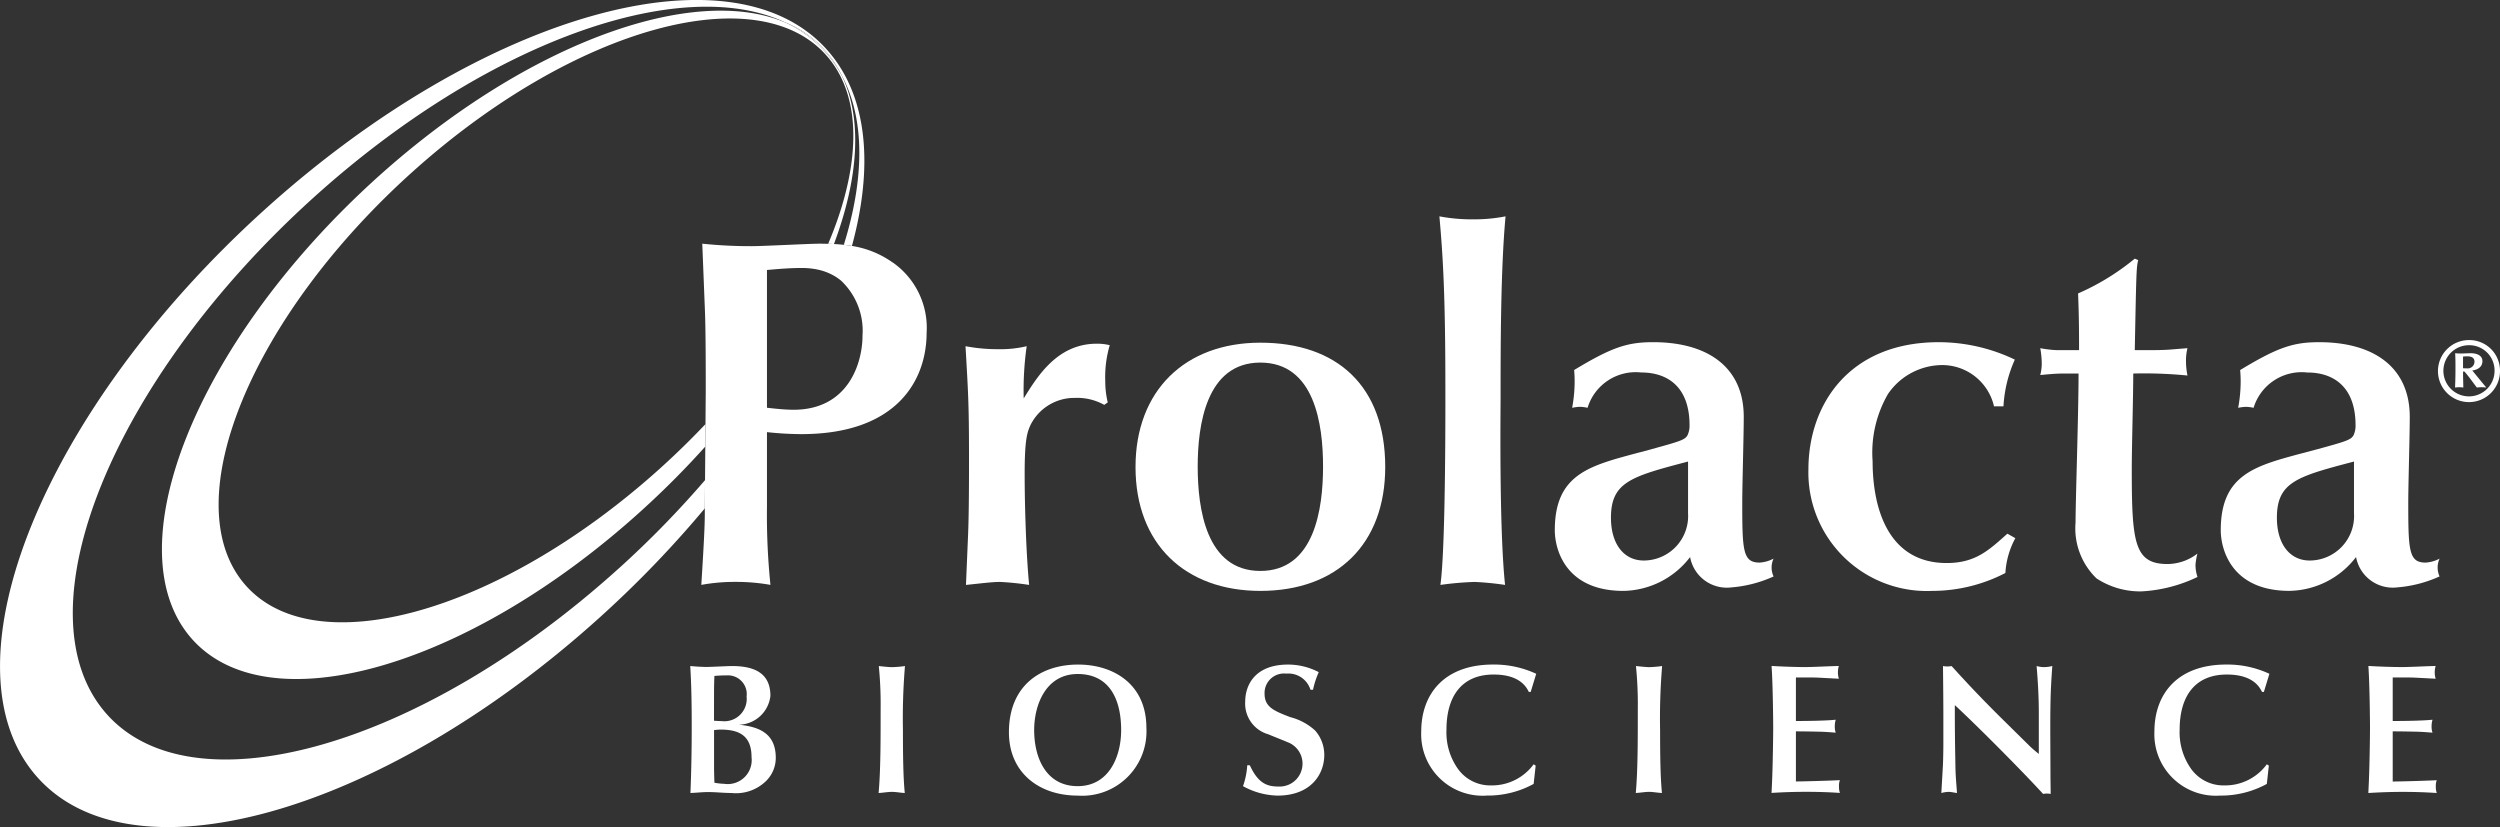
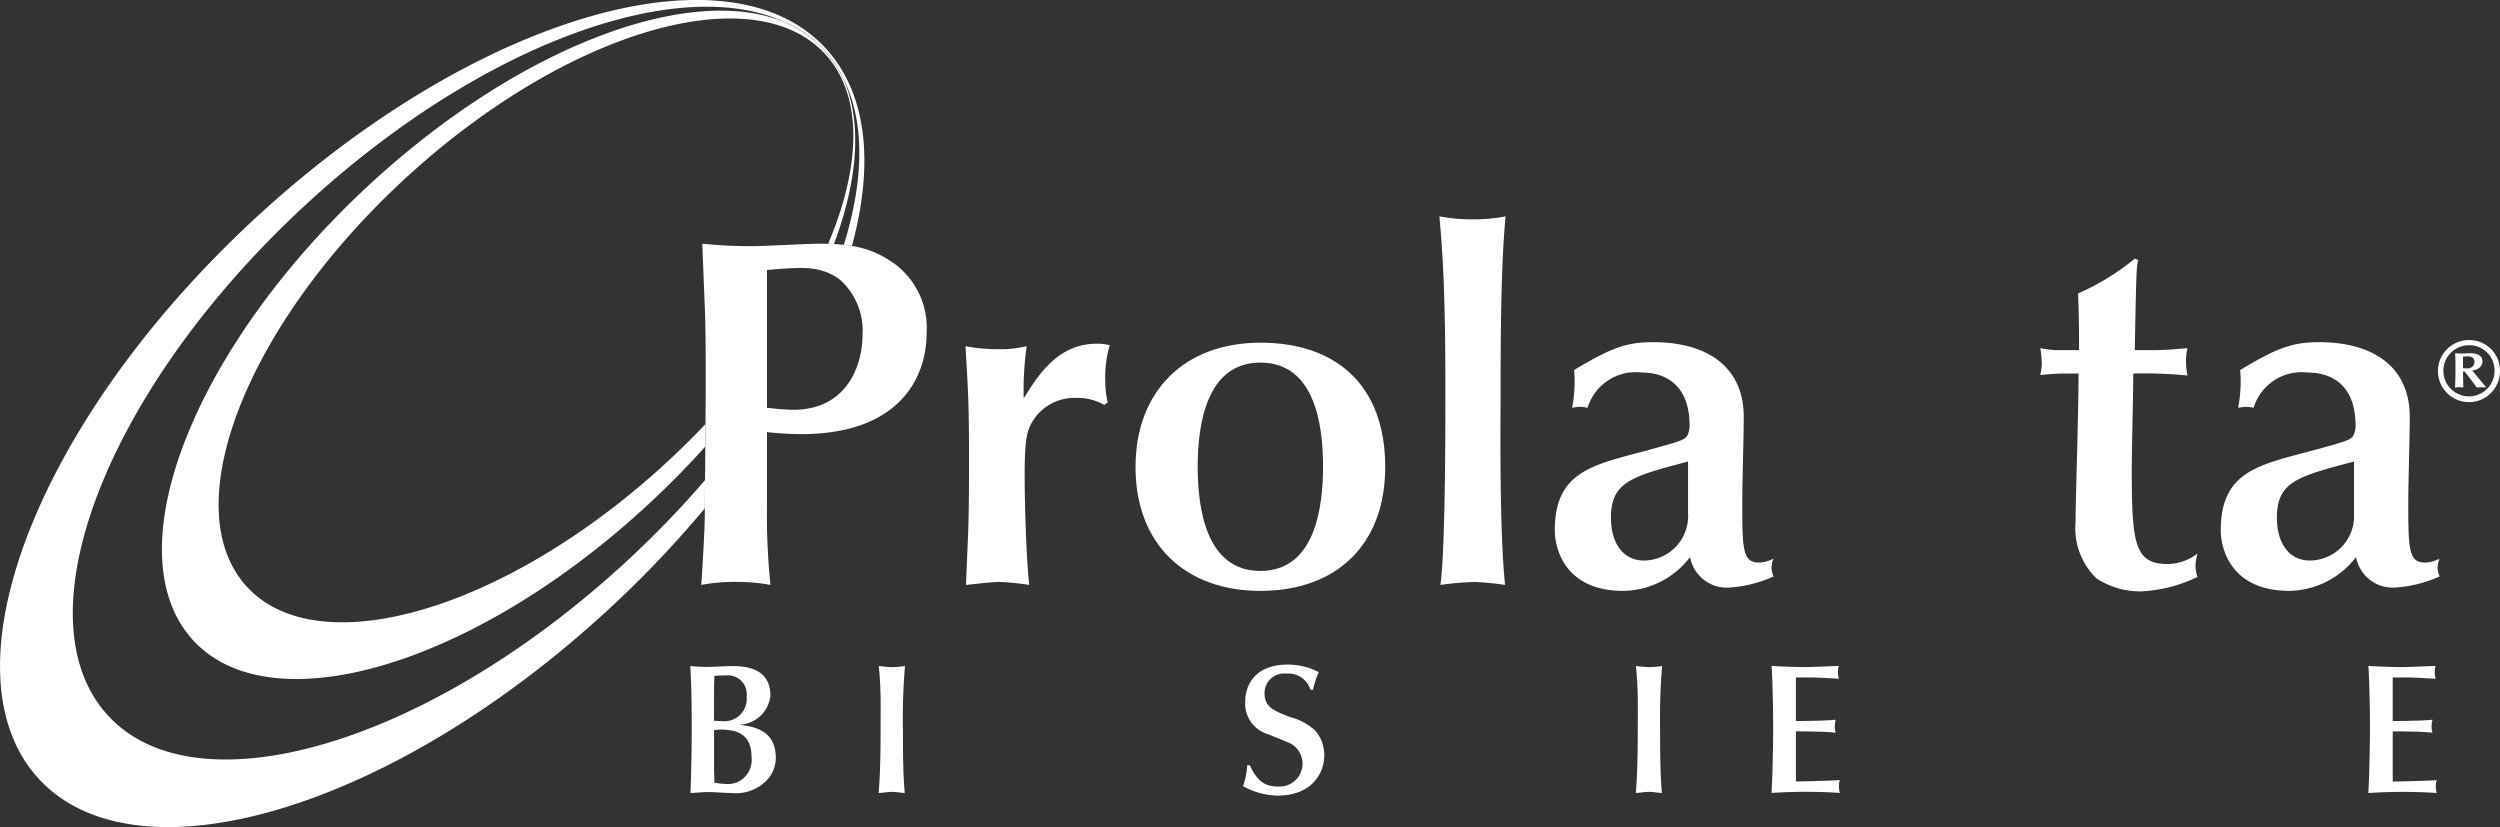
<svg xmlns="http://www.w3.org/2000/svg" width="154" height="50.957" viewBox="0 0 154 50.957">
  <rect x="0" y="0" width="154" height="50.957" fill="#333333" stroke="none" />
  <g id="Group_5" data-name="Group 5" transform="translate(-58.934 -222.684)">
    <path id="Path_1" data-name="Path 1" d="M97.077,257.674c-12.321,11.151-26.53,15.091-31.739,8.8s.547-20.431,12.869-31.581c10.615-9.607,22.632-13.861,29.09-10.832a6.6,6.6,0,0,1,3.51,3.313c1.417,2.67,1.378,6.315.106,10.39.166.019.332.041.5.069,1.317-4.842.978-9.059-1.344-11.86-5.724-6.911-21.341-2.581-34.881,9.67s-19.869,27.794-14.141,34.7,21.339,2.584,34.88-9.67A66.182,66.182,0,0,0,102.35,254l.014-1.739a60.664,60.664,0,0,1-5.288,5.416" transform="translate(0)" fill="#fff" />
    <path id="Path_2" data-name="Path 2" d="M113.219,235.964c-10.836,9.929-15.862,22.462-11.224,28s17.187,1.972,28.029-7.96c1.329-1.217,2.57-2.474,3.717-3.752l.011-1.383c-.908.958-1.872,1.9-2.895,2.818-9.952,8.922-21.4,12.037-25.573,6.951s.52-16.439,10.477-25.358,21.4-12.038,25.578-6.955c2.113,2.579,1.945,6.771-.031,11.441.118,0,.237.008.356.014,1.514-4.04,1.766-7.7.5-10.341a7.467,7.467,0,0,0-3.51-3.313c-5.779-2.436-16.222,1.4-25.438,9.84" transform="translate(-31.359 -2.062)" fill="#fff" />
    <path id="Path_3" data-name="Path 3" d="M262,230.426a7.548,7.548,0,0,1,.856,1.282,6.6,6.6,0,0,0-3.51-3.313A7.587,7.587,0,0,1,262,230.426" transform="translate(-152.049 -4.333)" fill="#fff" />
    <path id="Path_4" data-name="Path 4" d="M238.154,396.312a2,2,0,0,0,1.918-1.778c0-1.482-1.113-1.836-2.373-1.836-.227,0-1.328.057-1.578.057-.511-.012-.7-.034-.988-.057.079,1.254.091,2.52.091,3.773,0,1.231-.023,2.724-.079,4.047.363-.011.727-.057,1.09-.057.477,0,.954.057,1.431.057a2.651,2.651,0,0,0,2.055-.661,2,2,0,0,0,.681-1.5c0-1.494-1-1.915-2.248-2.041m-1.555-2.086c0-.308.011-.615.022-.923q.392-.034.784-.034a1.155,1.155,0,0,1,1.2,1.3,1.378,1.378,0,0,1-1.544,1.516c-.147,0-.306-.011-.465-.023Zm.636,5.723a3.735,3.735,0,0,1-.613-.068c-.011-.319-.022-.764-.022-.946v-2.292a2.587,2.587,0,0,1,.409-.034c1.158,0,1.9.388,1.9,1.7a1.477,1.477,0,0,1-1.669,1.642" transform="translate(-133.68 -128.986)" fill="#fff" />
    <path id="Path_5" data-name="Path 5" d="M284.032,400.45c.261,0,.533.057.794.069-.091-.924-.113-2.155-.113-3.853a39.053,39.053,0,0,1,.125-3.967,6.769,6.769,0,0,1-.806.068c-.171,0-.59-.045-.806-.068a23.726,23.726,0,0,1,.113,2.633c0,1.95,0,3.831-.125,5.187.25-.011.567-.069.817-.069" transform="translate(-170.158 -128.986)" fill="#fff" />
-     <path id="Path_6" data-name="Path 6" d="M320.744,392.32c-2.293,0-4.268,1.277-4.268,4.172,0,2.5,1.873,3.9,4.234,3.9a3.962,3.962,0,0,0,4.234-4.172c0-2.736-2.078-3.9-4.2-3.9m-.034,7.49c-1.953,0-2.679-1.756-2.679-3.454,0-1.562.727-3.454,2.679-3.454,1.987,0,2.679,1.6,2.679,3.454,0,1.63-.749,3.454-2.679,3.454" transform="translate(-195.392 -128.699)" fill="#fff" />
    <path id="Path_7" data-name="Path 7" d="M380.675,396.39a3.589,3.589,0,0,0-1.544-.833c-1-.387-1.578-.615-1.578-1.448a1.2,1.2,0,0,1,1.34-1.231,1.42,1.42,0,0,1,1.487.992h.159a5.368,5.368,0,0,1,.352-1.083,4.1,4.1,0,0,0-1.885-.467c-2.055,0-2.645,1.277-2.645,2.28a1.964,1.964,0,0,0,1.43,2.018c.318.137.851.342,1.169.479a1.411,1.411,0,0,1-.556,2.736c-.67,0-1.237-.171-1.759-1.311h-.159a4.638,4.638,0,0,1-.261,1.288,4.582,4.582,0,0,0,2.123.582c2.078,0,2.884-1.334,2.884-2.5a2.272,2.272,0,0,0-.556-1.5" transform="translate(-240.722 -128.699)" fill="#fff" />
-     <path id="Path_8" data-name="Path 8" d="M428.769,398.544l-.125-.08a3.181,3.181,0,0,1-2.622,1.3,2.446,2.446,0,0,1-2.055-1.038,3.886,3.886,0,0,1-.693-2.383c0-2.155,1.011-3.409,2.906-3.409,1.635,0,2.032.8,2.168,1.072h.114l.341-1.117a6.132,6.132,0,0,0-2.656-.57c-3.031,0-4.427,1.835-4.427,4.127a3.785,3.785,0,0,0,4.053,3.944,5.873,5.873,0,0,0,2.872-.718Z" transform="translate(-275.238 -128.699)" fill="#fff" />
    <path id="Path_9" data-name="Path 9" d="M477.3,392.766c-.17,0-.59-.045-.806-.068a23.637,23.637,0,0,1,.114,2.633c0,1.95,0,3.831-.125,5.187.25-.011.568-.069.817-.069s.534.057.795.069c-.091-.924-.114-2.155-.114-3.853a38.9,38.9,0,0,1,.125-3.967,6.775,6.775,0,0,1-.806.068" transform="translate(-316.785 -128.986)" fill="#fff" />
    <path id="Path_10" data-name="Path 10" d="M512.652,399.812v-3.09c.522,0,1.056.012,1.578.023.284.011.579.034.874.057a1.131,1.131,0,0,1-.057-.388,1.451,1.451,0,0,1,.057-.41c-.6.068-1.873.08-2.452.08V393.4c1.044,0,1.158,0,1.578.023l1.067.057a1.386,1.386,0,0,1,0-.787c-.817.023-1.567.068-2.089.068-.613,0-1.5-.034-2.055-.068.079,1.14.1,3.34.1,3.819,0,.525-.023,1.915-.045,2.577-.011.479-.034.946-.057,1.425.727-.046,1.442-.068,2.123-.068.727,0,1.408.022,2.089.068a1.123,1.123,0,0,1-.057-.41.906.906,0,0,1,.057-.376c-.965.046-2.418.08-2.713.08" transform="translate(-343.09 -128.986)" fill="#fff" />
-     <path id="Path_11" data-name="Path 11" d="M560.841,392.766a1.859,1.859,0,0,1-.488-.068c.08.935.136,1.915.136,2.884v2.531c-.25-.205-.352-.285-.567-.49l-1.34-1.322c-1.374-1.345-2.384-2.406-3.463-3.6a2.023,2.023,0,0,1-.261.023,2.2,2.2,0,0,1-.272-.023c.011,1.06.023,2.132.023,3.2v1.551c0,.319-.011,1.174-.034,1.482l-.091,1.585a1.809,1.809,0,0,1,.454-.069c.159,0,.386.057.511.069-.079-1.049-.091-1.163-.1-1.824-.023-1.208-.034-2.041-.034-3.591,1.2,1.106,4,3.9,5.438,5.472a1.2,1.2,0,0,1,.466,0c0-.285-.012-.878-.012-1.129,0-.593-.011-2.235-.011-2.9,0-1.664.023-2.474.125-3.853a1.768,1.768,0,0,1-.477.068" transform="translate(-375.964 -128.986)" fill="#fff" />
-     <path id="Path_12" data-name="Path 12" d="M612.923,400.391a5.873,5.873,0,0,0,2.872-.718l.125-1.129-.125-.08a3.181,3.181,0,0,1-2.622,1.3,2.445,2.445,0,0,1-2.055-1.038,3.886,3.886,0,0,1-.693-2.383c0-2.155,1.011-3.409,2.906-3.409,1.635,0,2.032.8,2.169,1.072h.113l.341-1.117a6.133,6.133,0,0,0-2.656-.57c-3.031,0-4.427,1.835-4.427,4.127a3.785,3.785,0,0,0,4.053,3.944" transform="translate(-417.225 -128.699)" fill="#fff" />
    <path id="Path_13" data-name="Path 13" d="M663.49,400.519c.727-.046,1.442-.069,2.123-.069.727,0,1.408.023,2.089.069a1.124,1.124,0,0,1-.057-.411.906.906,0,0,1,.057-.376c-.965.046-2.418.08-2.713.08v-3.09c.522,0,1.056.012,1.578.023.284.011.579.034.874.057a1.115,1.115,0,0,1-.057-.388,1.429,1.429,0,0,1,.057-.41c-.6.068-1.873.08-2.452.08V393.4c1.044,0,1.158,0,1.578.023l1.067.057a1.388,1.388,0,0,1,0-.787c-.817.023-1.567.068-2.089.068-.613,0-1.5-.034-2.055-.068.079,1.14.1,3.34.1,3.819,0,.525-.023,1.915-.045,2.577-.012.479-.034.946-.057,1.425" transform="translate(-458.664 -128.986)" fill="#fff" />
    <path id="Path_14" data-name="Path 14" d="M249.743,286.056a5.9,5.9,0,0,0-2.518-1.026c-.166-.029-.332-.051-.5-.069-.2-.022-.407-.038-.609-.049q-.179-.009-.356-.014c-.176,0-.35-.007-.522-.007-.613,0-3.493.153-4.167.153a28.847,28.847,0,0,1-3.064-.153l.153,3.861c.061,1.256.061,3.891.061,5.24L238.205,296l-.011,1.383-.017,2.069-.014,1.739,0,.306c0,.766-.061,1.961-.215,4.412a11.32,11.32,0,0,1,2.114-.184,11.908,11.908,0,0,1,2.145.184,42.168,42.168,0,0,1-.215-4.81v-4.6a20.219,20.219,0,0,0,2.114.123c5.914,0,7.721-3.34,7.721-6.251a4.909,4.909,0,0,0-2.083-4.32m-6.128,9.069c-.336,0-.66-.024-.987-.055-.21-.02-.421-.043-.637-.067v-8.487c.7-.061,1.379-.123,2.145-.123a4.75,4.75,0,0,1,.9.082,3.9,3.9,0,0,1,.4.1,3.361,3.361,0,0,1,.632.267,3.111,3.111,0,0,1,.484.328,4.238,4.238,0,0,1,1.325,3.392c0,1.624-.827,4.565-4.259,4.565" transform="translate(-135.813 -47.196)" fill="#fff" />
    <path id="Path_15" data-name="Path 15" d="M305.4,325.272c.919-.092,1.593-.184,2.114-.184a17.852,17.852,0,0,1,1.777.184c-.184-1.9-.276-4.872-.276-6.832,0-2.115.153-2.574.368-3.034a3.013,3.013,0,0,1,2.727-1.654,3.411,3.411,0,0,1,1.808.429l.215-.153a5.557,5.557,0,0,1-.153-1.317,6.924,6.924,0,0,1,.276-2.206,3.16,3.16,0,0,0-.8-.092c-2.451,0-3.677,2.053-4.5,3.371a19.28,19.28,0,0,1,.184-3.217,6.914,6.914,0,0,1-1.746.184,10.535,10.535,0,0,1-2.022-.184c.153,2.7.215,3.462.215,6.8,0,1.2,0,3.554-.061,4.9Z" transform="translate(-186.962 -66.557)" fill="#fff" />
    <path id="Path_16" data-name="Path 16" d="M356.479,325.448c4.719,0,7.691-2.88,7.691-7.63,0-4.994-2.972-7.66-7.691-7.66-4.627,0-7.691,2.942-7.691,7.66,0,4.749,3.064,7.63,7.691,7.63m0-14.064c3.34,0,3.861,3.8,3.861,6.4s-.521,6.435-3.861,6.435-3.861-3.83-3.861-6.435c0-2.543.521-6.4,3.861-6.4" transform="translate(-219.906 -66.365)" fill="#fff" />
    <path id="Path_17" data-name="Path 17" d="M426.424,300.613a19.413,19.413,0,0,1,2.114-.184,18.383,18.383,0,0,1,1.869.184c-.368-3.462-.276-10.816-.276-11.429,0-3.156,0-7.966.306-11.275a9.871,9.871,0,0,1-1.961.184,10.658,10.658,0,0,1-2.114-.184c.215,2.39.368,4.81.368,10.509,0,.735.031,9.836-.306,12.195" transform="translate(-278.761 -41.898)" fill="#fff" />
    <path id="Path_18" data-name="Path 18" d="M461.792,316.619l-1.042.276c-2.849.766-4.933,1.318-4.933,4.718,0,1.2.674,3.738,4.228,3.738a5.271,5.271,0,0,0,4.106-2.084,2.3,2.3,0,0,0,2.543,1.869,7.783,7.783,0,0,0,2.6-.674,1.3,1.3,0,0,1,0-1.1,2.122,2.122,0,0,1-.858.245c-1.042,0-1.072-.735-1.072-3.738,0-1.011.092-4.106.092-5.239,0-3.095-2.267-4.6-5.576-4.6-1.593,0-2.543.307-4.872,1.716a7.525,7.525,0,0,1,.03.827,8.9,8.9,0,0,1-.153,1.5,2.676,2.676,0,0,1,.49-.061,2.367,2.367,0,0,1,.46.061,3.1,3.1,0,0,1,3.309-2.176c1.655,0,2.973.919,2.973,3.248a1.371,1.371,0,0,1-.123.613c-.153.276-.4.368-2.206.858m2.237,3.953a2.74,2.74,0,0,1-2.727,2.911c-1.225,0-2.022-1.011-2.022-2.635,0-2.206,1.256-2.543,4.749-3.462Z" transform="translate(-301.107 -66.268)" fill="#fff" />
-     <path id="Path_19" data-name="Path 19" d="M532.7,324.248a5.107,5.107,0,0,1,.613-2.145l-.49-.276c-1.134,1.011-1.961,1.808-3.738,1.808-3.554,0-4.565-3.278-4.565-6.281a7.213,7.213,0,0,1,.95-4.136,4.07,4.07,0,0,1,3.279-1.777A3.277,3.277,0,0,1,532,313.984h.582a8.091,8.091,0,0,1,.7-2.88,10.861,10.861,0,0,0-4.688-1.073c-5.515,0-8.028,3.83-8.028,7.844a7.3,7.3,0,0,0,7.629,7.476,9.794,9.794,0,0,0,4.5-1.1" transform="translate(-350.234 -66.268)" fill="#fff" />
    <path id="Path_20" data-name="Path 20" d="M589.293,307.606a4.066,4.066,0,0,1,.122-.735,3.052,3.052,0,0,1-1.838.643c-2.053,0-2.206-1.317-2.206-5.852,0-1.287.092-4.565.092-5.883a27.226,27.226,0,0,1,3.34.123,4.455,4.455,0,0,1-.092-.919,3.088,3.088,0,0,1,.092-.766l-1.133.092c-.552.031-.736.031-2.114.031.092-4.6.092-5.117.214-5.546l-.214-.092a14.741,14.741,0,0,1-3.493,2.145c.061,1.409.061,2.635.061,3.493h-1.348a6.963,6.963,0,0,1-1.042-.122,5.565,5.565,0,0,1,.092.98,2.948,2.948,0,0,1-.092.674c.368-.031.858-.092,1.44-.092h.919c0,2.451-.184,7.813-.184,9.161A4.288,4.288,0,0,0,583.2,308.4a4.906,4.906,0,0,0,2.758.8,9.043,9.043,0,0,0,3.462-.889,2.247,2.247,0,0,1-.122-.7" transform="translate(-395.12 -50.086)" fill="#fff" />
    <path id="Path_21" data-name="Path 21" d="M639.3,324.463a1.3,1.3,0,0,1,0-1.1,2.12,2.12,0,0,1-.858.245c-1.042,0-1.073-.735-1.073-3.738,0-1.011.092-4.106.092-5.239,0-3.095-2.268-4.6-5.576-4.6-1.593,0-2.543.307-4.872,1.716a7.465,7.465,0,0,1,.031.827,8.934,8.934,0,0,1-.153,1.5,2.678,2.678,0,0,1,.49-.061,2.371,2.371,0,0,1,.46.061,3.094,3.094,0,0,1,3.309-2.176c1.655,0,2.972.919,2.972,3.248a1.374,1.374,0,0,1-.122.613c-.153.276-.4.368-2.206.858l-1.042.276c-2.849.766-4.933,1.318-4.933,4.718,0,1.2.674,3.738,4.228,3.738a5.27,5.27,0,0,0,4.106-2.084,2.3,2.3,0,0,0,2.543,1.869,7.779,7.779,0,0,0,2.6-.674m-5.27-3.891a2.74,2.74,0,0,1-2.727,2.911c-1.225,0-2.022-1.011-2.022-2.635,0-2.206,1.256-2.543,4.749-3.462Z" transform="translate(-430.086 -66.268)" fill="#fff" />
    <path id="Path_22" data-name="Path 22" d="M685.076,311.381a1.911,1.911,0,1,1-1.911-1.893,1.888,1.888,0,0,1,1.911,1.893m-1.911-1.576a1.576,1.576,0,1,0,1.576,1.576,1.558,1.558,0,0,0-1.576-1.576m-.845.493a3.3,3.3,0,0,0,.37.018c.088,0,.493-.018.581-.018.326,0,.722.105.722.493,0,.352-.291.528-.625.572.282.343.572.7.863,1.048-.106-.009-.194-.018-.3-.018s-.176.009-.282.018c-.264-.343-.484-.669-.766-.986H682.8c0,.317.009.652.018.986a2.517,2.517,0,0,0-.256-.018c-.079,0-.158.009-.255.018.026-.59.026-.924.026-1.241s0-.476-.018-.872m.484.924a1.929,1.929,0,0,0,.229.009.418.418,0,0,0,.476-.4c0-.273-.2-.343-.467-.343-.035,0-.185.009-.238.018Z" transform="translate(-472.142 -65.856)" fill="#fff" />
  </g>
</svg>